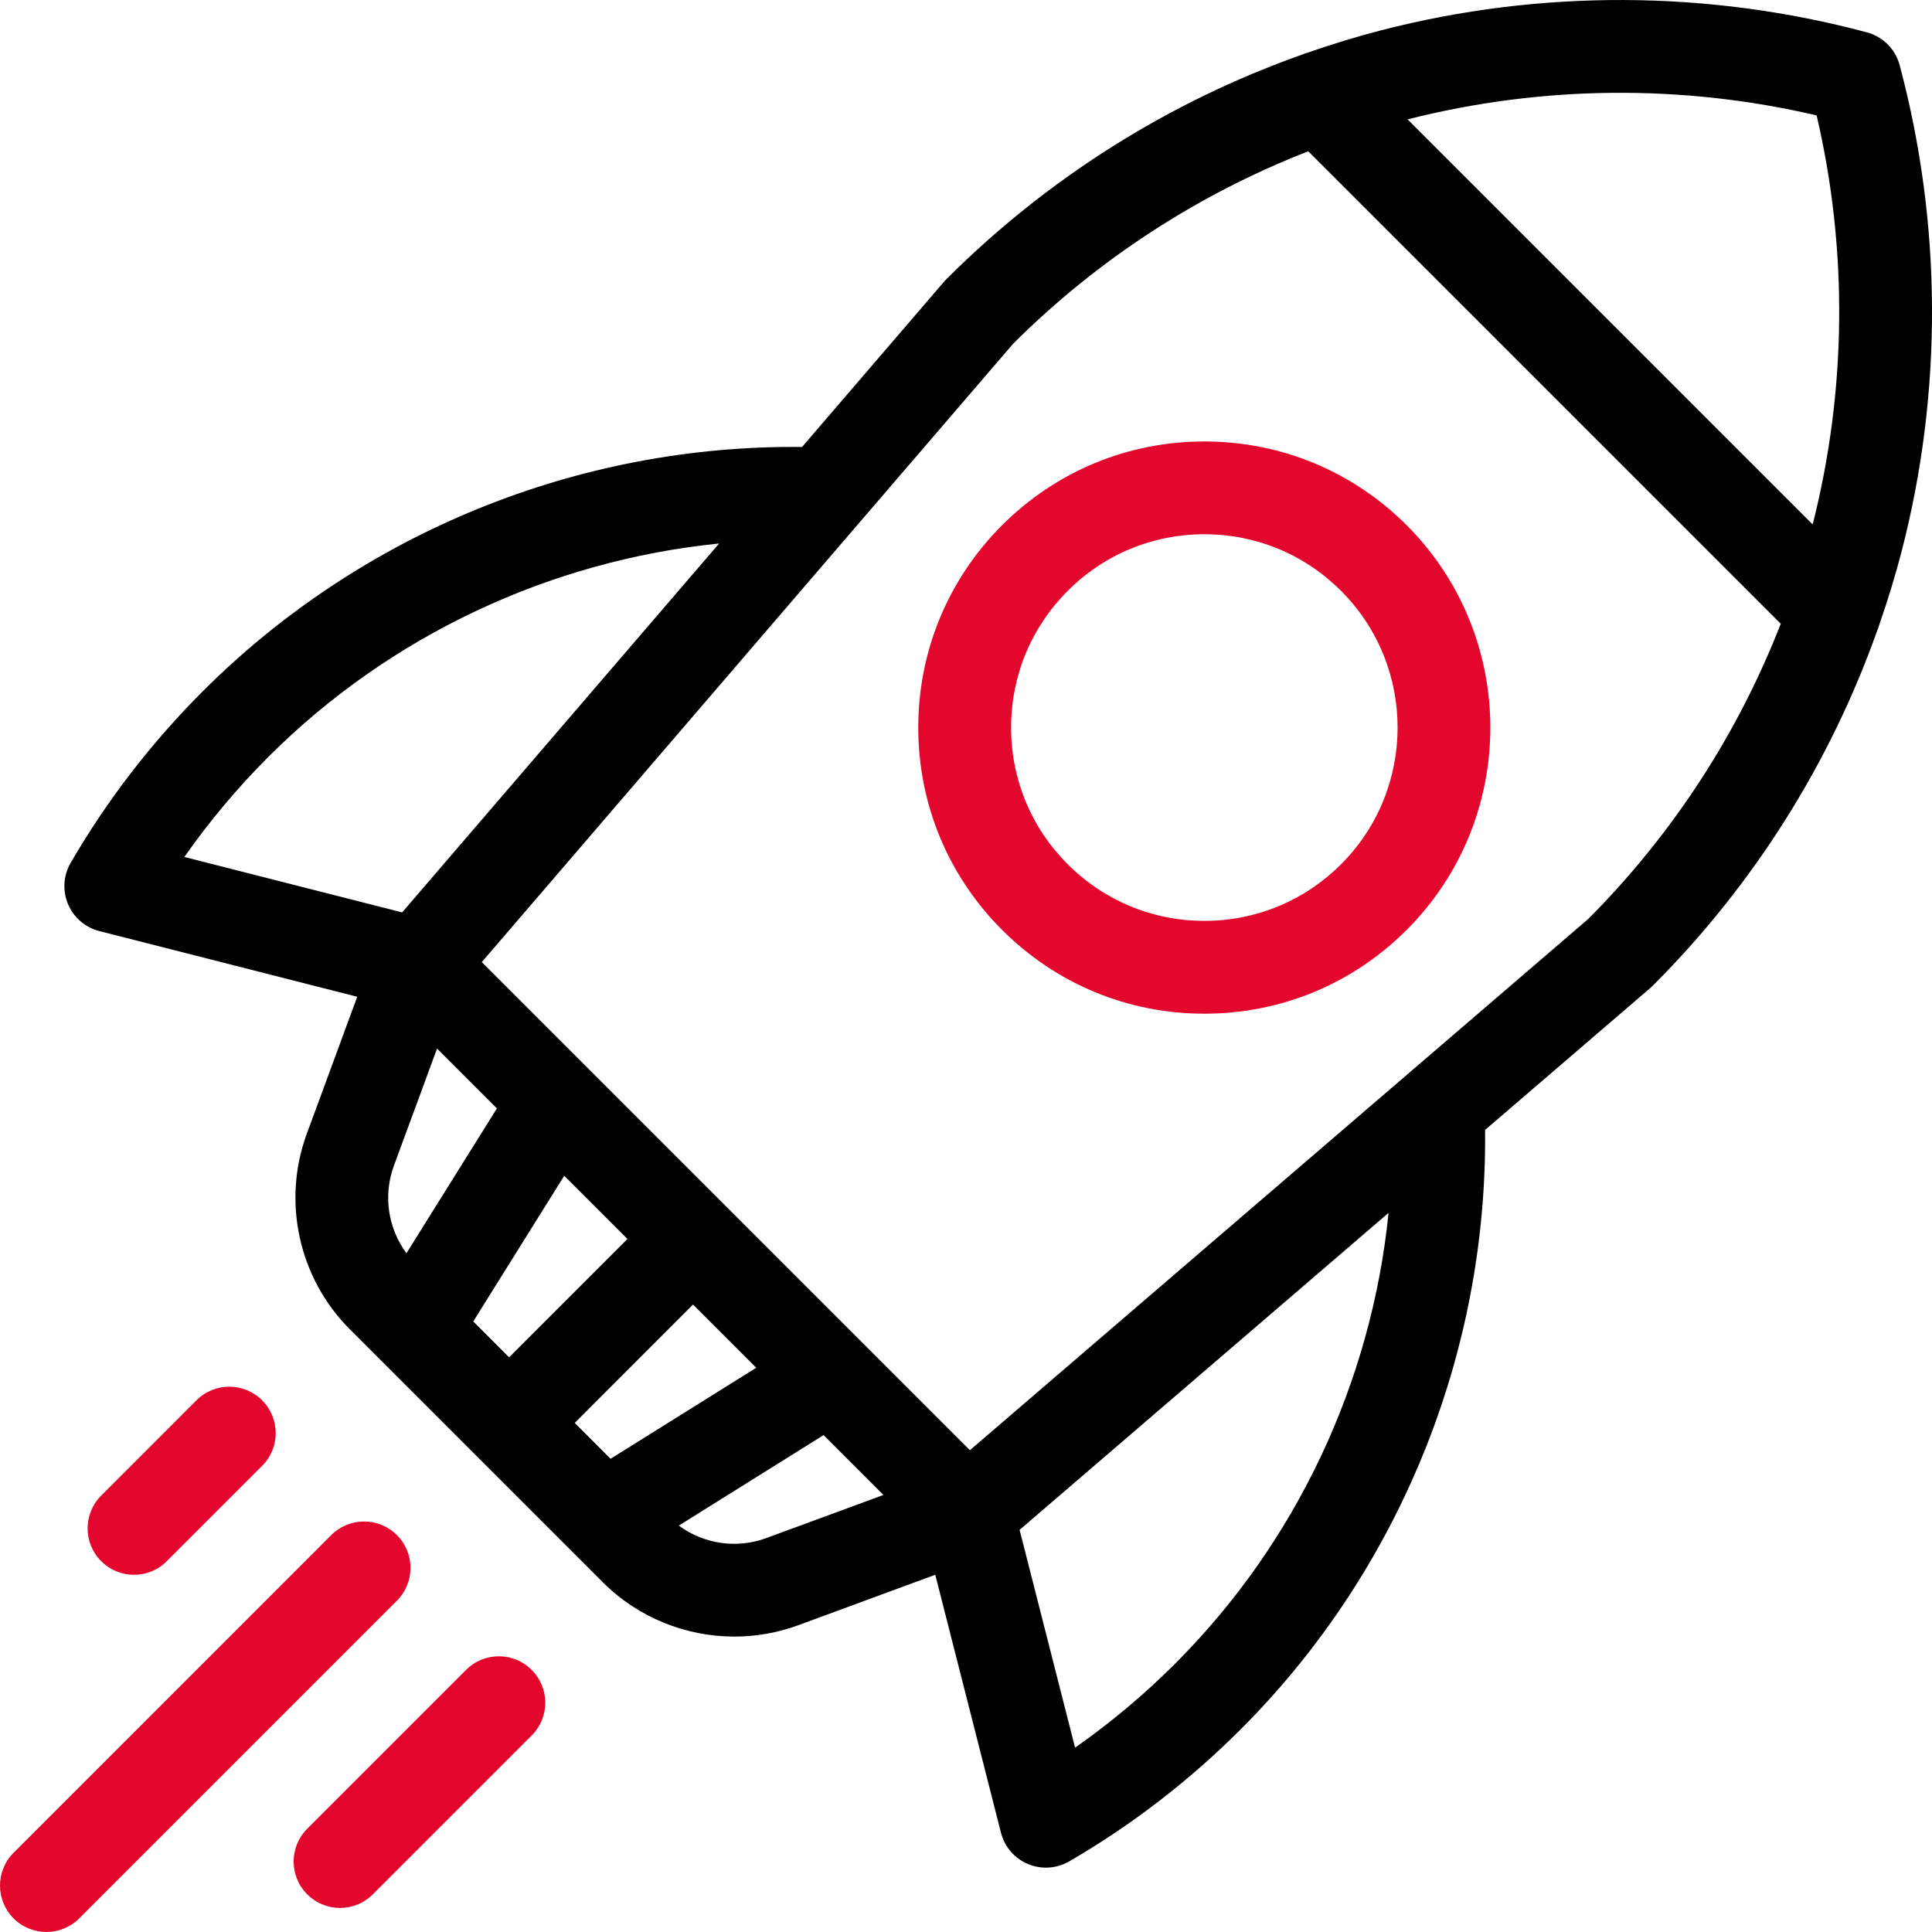
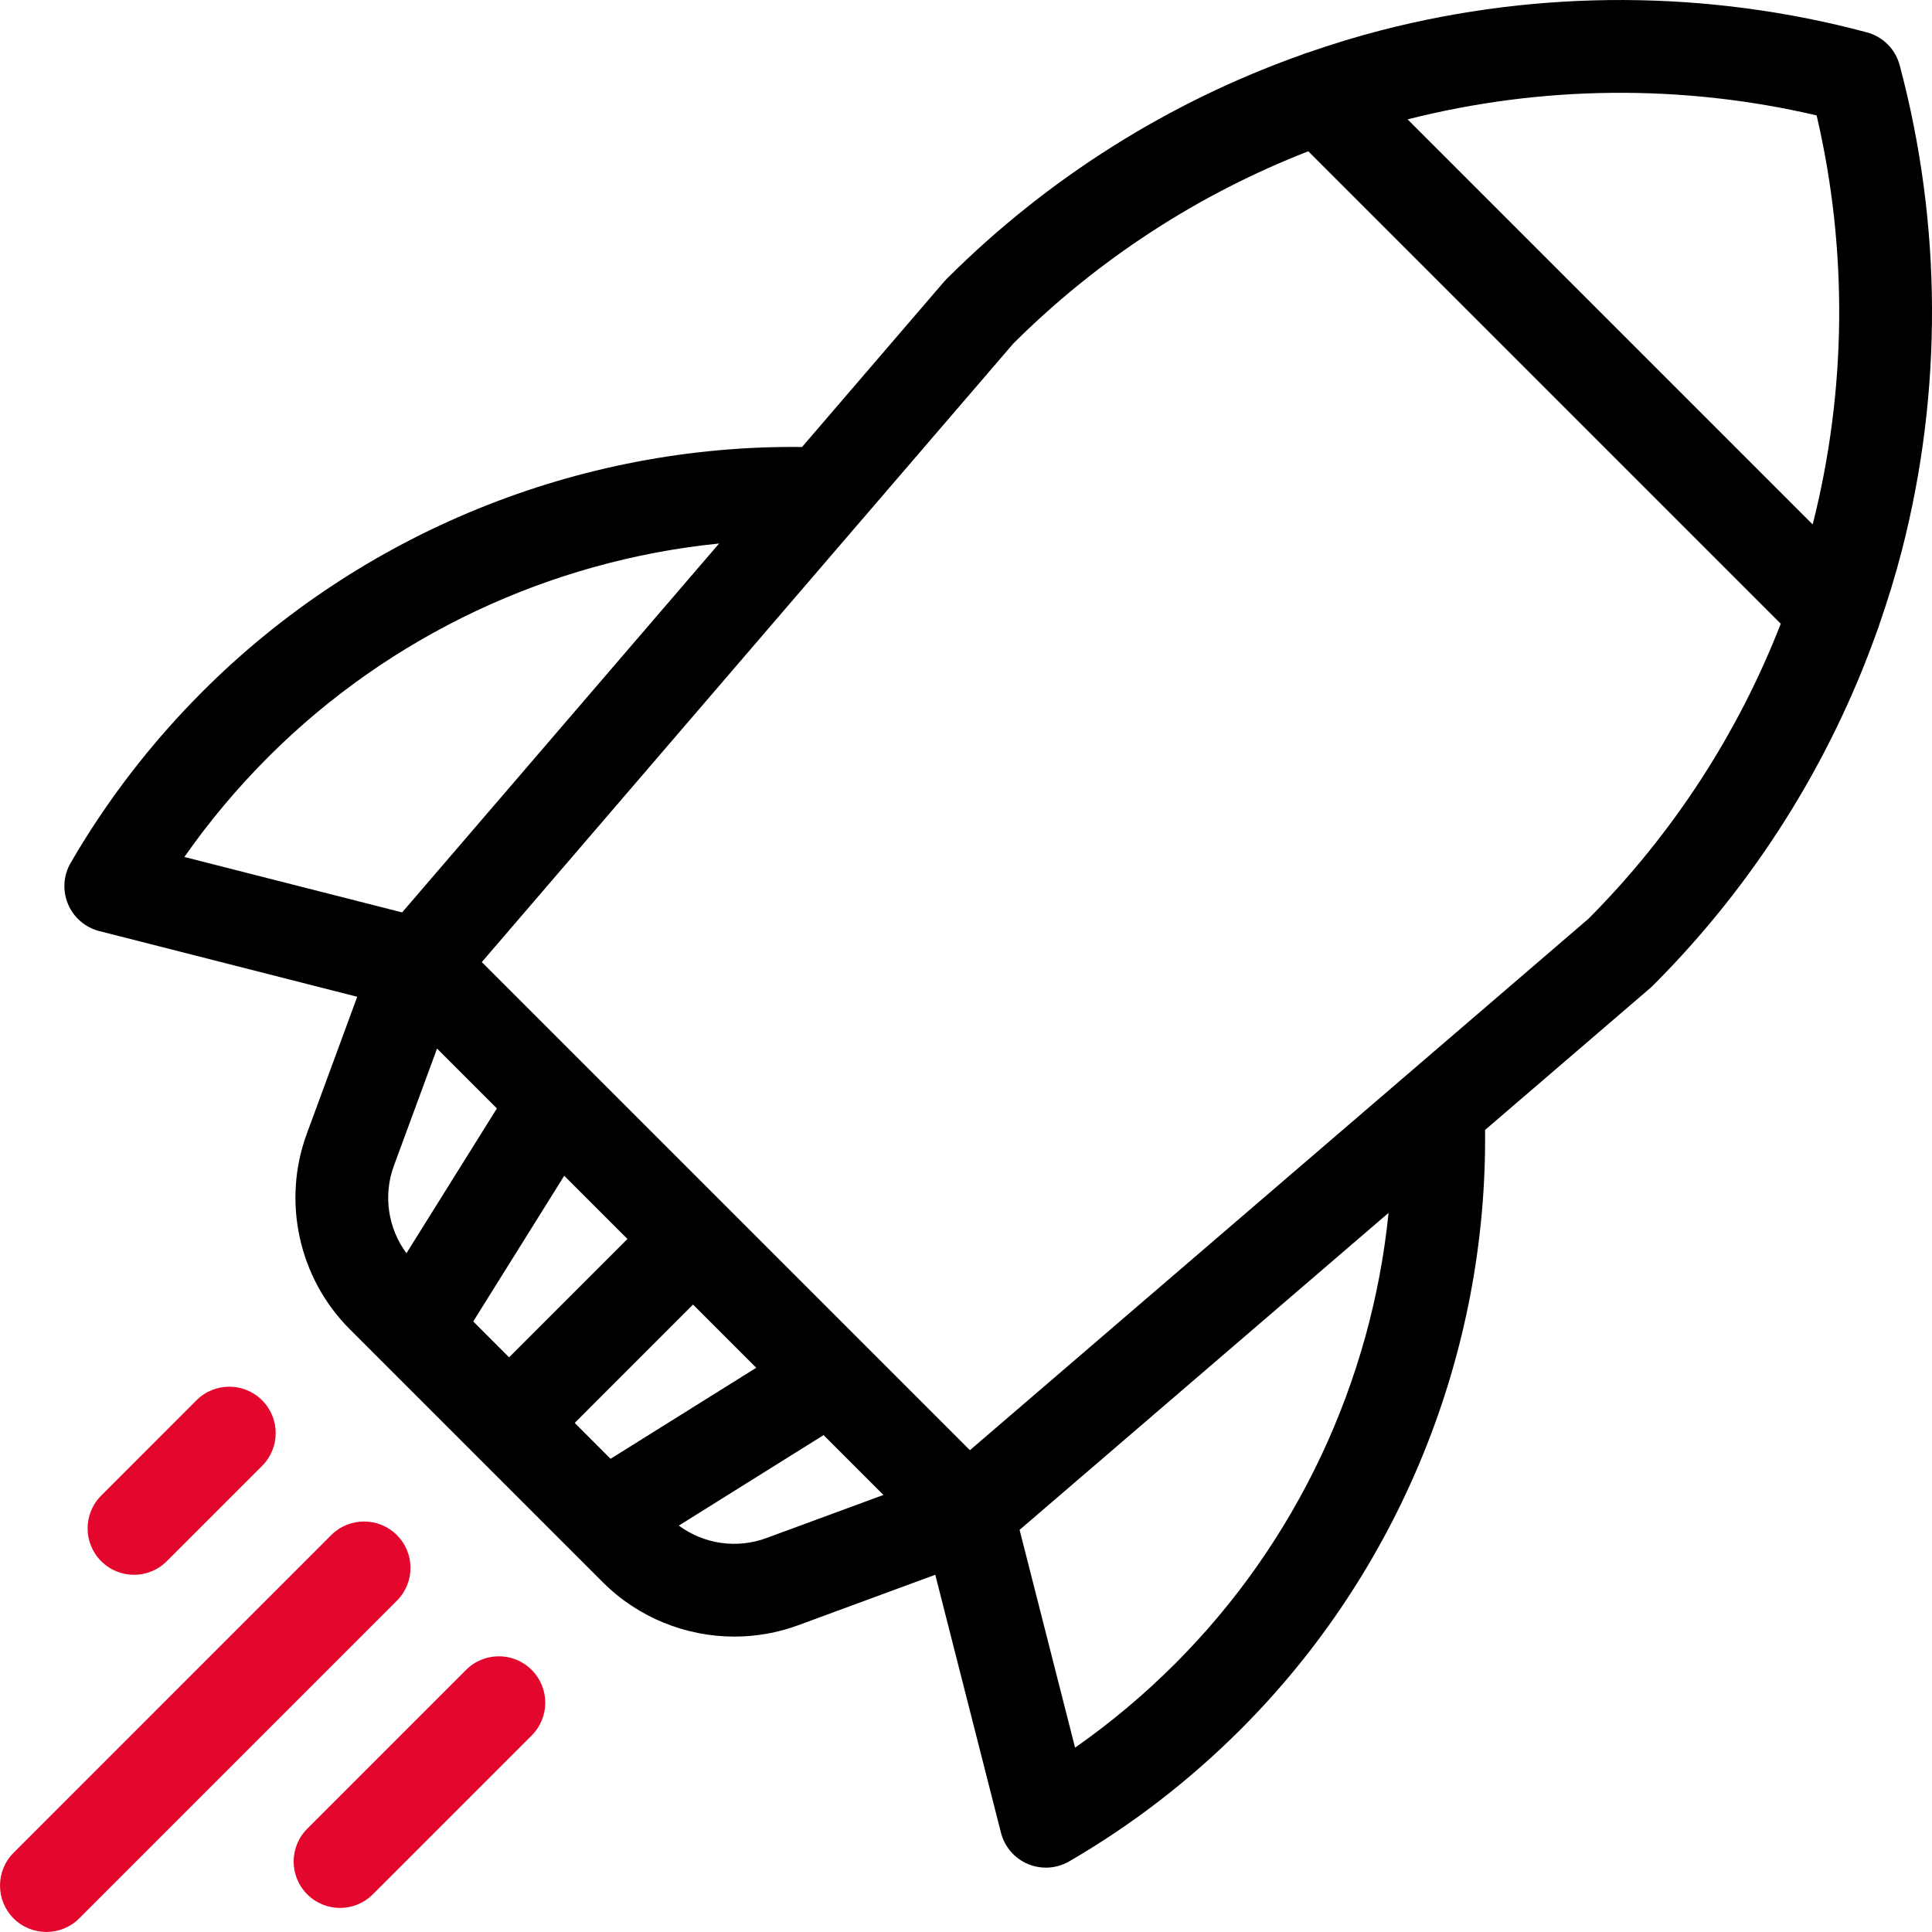
<svg xmlns="http://www.w3.org/2000/svg" width="42" height="42" viewBox="0 0 42 42" fill="none">
  <g clip-path="url(#clip0_62_359)">
    <path d="M5.698 30.441C5.304 30.047 4.665 30.047 4.271 30.441L2.2 32.513C1.806 32.906 1.806 33.545 2.2 33.939C2.397 34.136 2.655 34.235 2.913 34.235C3.171 34.235 3.429 34.136 3.626 33.939L5.698 31.867C6.092 31.474 6.092 30.835 5.698 30.441Z" fill="#E3072D" />
    <path d="M8.628 33.371C8.234 32.978 7.595 32.978 7.201 33.371L0.295 40.278C-0.098 40.671 -0.098 41.31 0.295 41.704C0.492 41.901 0.751 41.999 1.009 41.999C1.267 41.999 1.525 41.901 1.722 41.704L8.628 34.798C9.022 34.404 9.022 33.765 8.628 33.371Z" fill="#E3072D" />
    <path d="M11.558 36.302C11.164 35.908 10.525 35.908 10.132 36.302L6.679 39.755C6.285 40.149 6.285 40.787 6.679 41.181C6.876 41.378 7.134 41.477 7.392 41.477C7.65 41.477 7.908 41.378 8.105 41.181L11.558 37.728C11.952 37.334 11.952 36.696 11.558 36.302Z" fill="#E3072D" />
-     <path d="M30.58 11.418C29.406 10.244 27.844 9.597 26.182 9.597C24.521 9.597 22.959 10.244 21.784 11.418C20.61 12.593 19.962 14.155 19.962 15.817C19.962 17.478 20.61 19.04 21.784 20.215C22.959 21.39 24.521 22.037 26.182 22.037C27.844 22.037 29.406 21.39 30.58 20.215C33.005 17.79 33.005 13.844 30.58 11.418ZM29.154 18.788C28.36 19.582 27.305 20.019 26.182 20.019C25.06 20.019 24.004 19.582 23.211 18.788C22.417 17.994 21.98 16.939 21.98 15.817C21.98 14.694 22.417 13.639 23.211 12.845C24.004 12.051 25.06 11.614 26.182 11.614C27.305 11.614 28.36 12.051 29.154 12.845C30.792 14.483 30.792 17.15 29.154 18.788Z" fill="#E3072D" />
    <path d="M41.297 1.417C41.204 1.068 40.932 0.796 40.583 0.703C37.134 -0.219 33.482 -0.234 30.024 0.659C29.485 0.798 28.953 0.962 28.429 1.144C28.383 1.156 28.339 1.172 28.295 1.191C25.415 2.213 22.781 3.868 20.598 6.045C20.596 6.046 20.595 6.048 20.594 6.049C20.588 6.054 20.583 6.06 20.577 6.065C20.568 6.075 20.56 6.085 20.551 6.094C20.543 6.103 20.533 6.112 20.525 6.121L17.436 9.717C12.575 9.663 7.852 11.584 4.408 15.028C3.288 16.148 2.322 17.403 1.536 18.758C1.377 19.031 1.356 19.363 1.479 19.655C1.601 19.946 1.853 20.163 2.16 20.241L7.766 21.669L6.669 24.648C6.128 26.119 6.494 27.786 7.603 28.895L13.106 34.398C13.874 35.166 14.911 35.578 15.965 35.578C16.431 35.578 16.901 35.497 17.353 35.331L20.332 34.234L21.76 39.841C21.838 40.147 22.055 40.4 22.346 40.522C22.472 40.575 22.605 40.601 22.737 40.601C22.913 40.601 23.087 40.555 23.243 40.465C24.598 39.679 25.853 38.713 26.973 37.593C30.418 34.149 32.337 29.424 32.284 24.564L35.88 21.475C35.889 21.467 35.897 21.458 35.906 21.45C35.916 21.441 35.926 21.433 35.935 21.423C35.941 21.418 35.947 21.412 35.952 21.406C35.953 21.405 35.955 21.404 35.956 21.402C38.133 19.22 39.788 16.585 40.81 13.706C40.829 13.662 40.844 13.617 40.857 13.571C41.039 13.047 41.203 12.516 41.342 11.977C42.235 8.518 42.219 4.867 41.297 1.417ZM4.008 18.63C4.549 17.857 5.16 17.128 5.834 16.454C8.472 13.816 11.955 12.186 15.633 11.815L8.742 19.835L4.008 18.63ZM8.562 25.345L9.501 22.795L10.802 24.096L8.836 27.244C8.435 26.703 8.326 25.987 8.562 25.345ZM10.288 28.727L12.266 25.56L13.64 26.934L11.067 29.507L10.288 28.727ZM12.494 30.933L15.066 28.36L16.44 29.734L13.273 31.713L12.494 30.933ZM16.655 33.438C16.013 33.674 15.297 33.565 14.757 33.165L17.904 31.198L19.205 32.499L16.655 33.438ZM25.547 36.166C24.873 36.84 24.144 37.452 23.371 37.992L22.165 33.258L30.186 26.367C29.815 30.045 28.185 33.528 25.547 36.166ZM34.53 19.975L21.085 31.526L10.474 20.915L18.634 11.417C18.642 11.409 18.65 11.399 18.658 11.39L22.026 7.471C23.861 5.641 26.05 4.22 28.441 3.289L38.712 13.56C37.781 15.951 36.359 18.139 34.53 19.975ZM39.406 11.401L30.6 2.595C33.511 1.855 36.571 1.826 39.492 2.509C40.174 5.429 40.145 8.489 39.406 11.401Z" fill="black" />
  </g>
  <defs>
    <clipPath id="clip0_62_359">
      <rect width="42" height="42" fill="white" />
    </clipPath>
  </defs>
</svg>